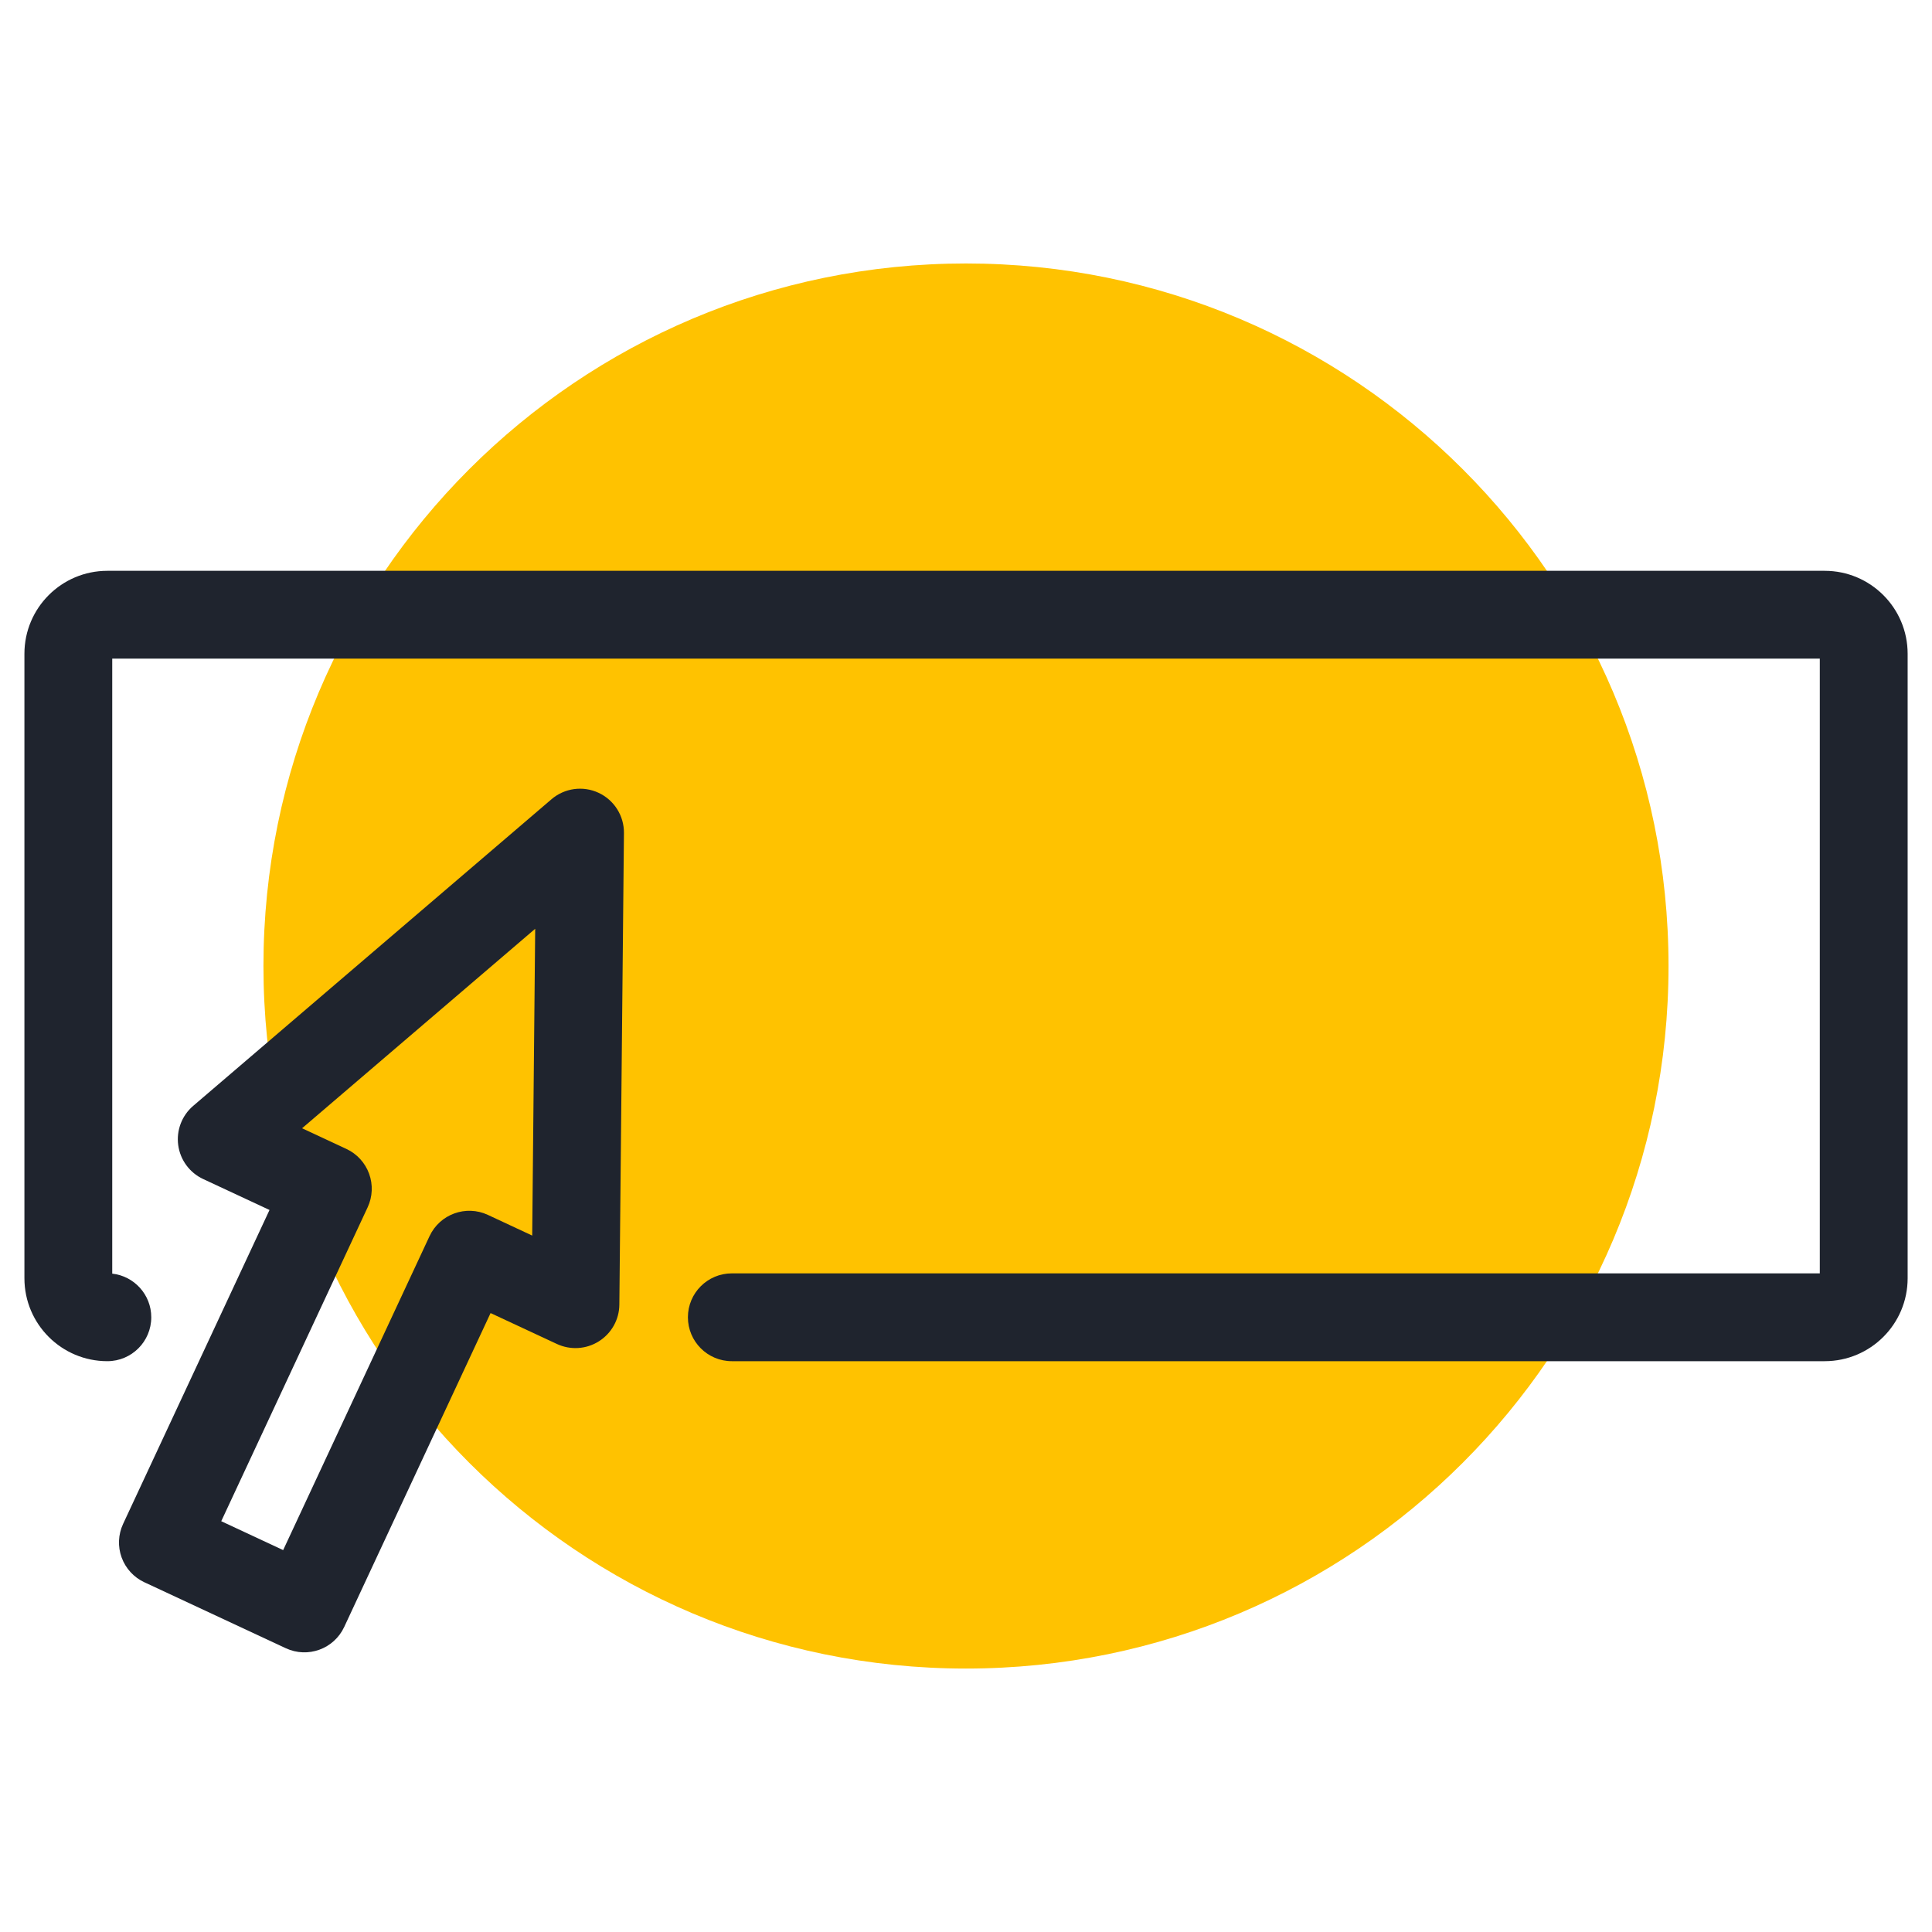
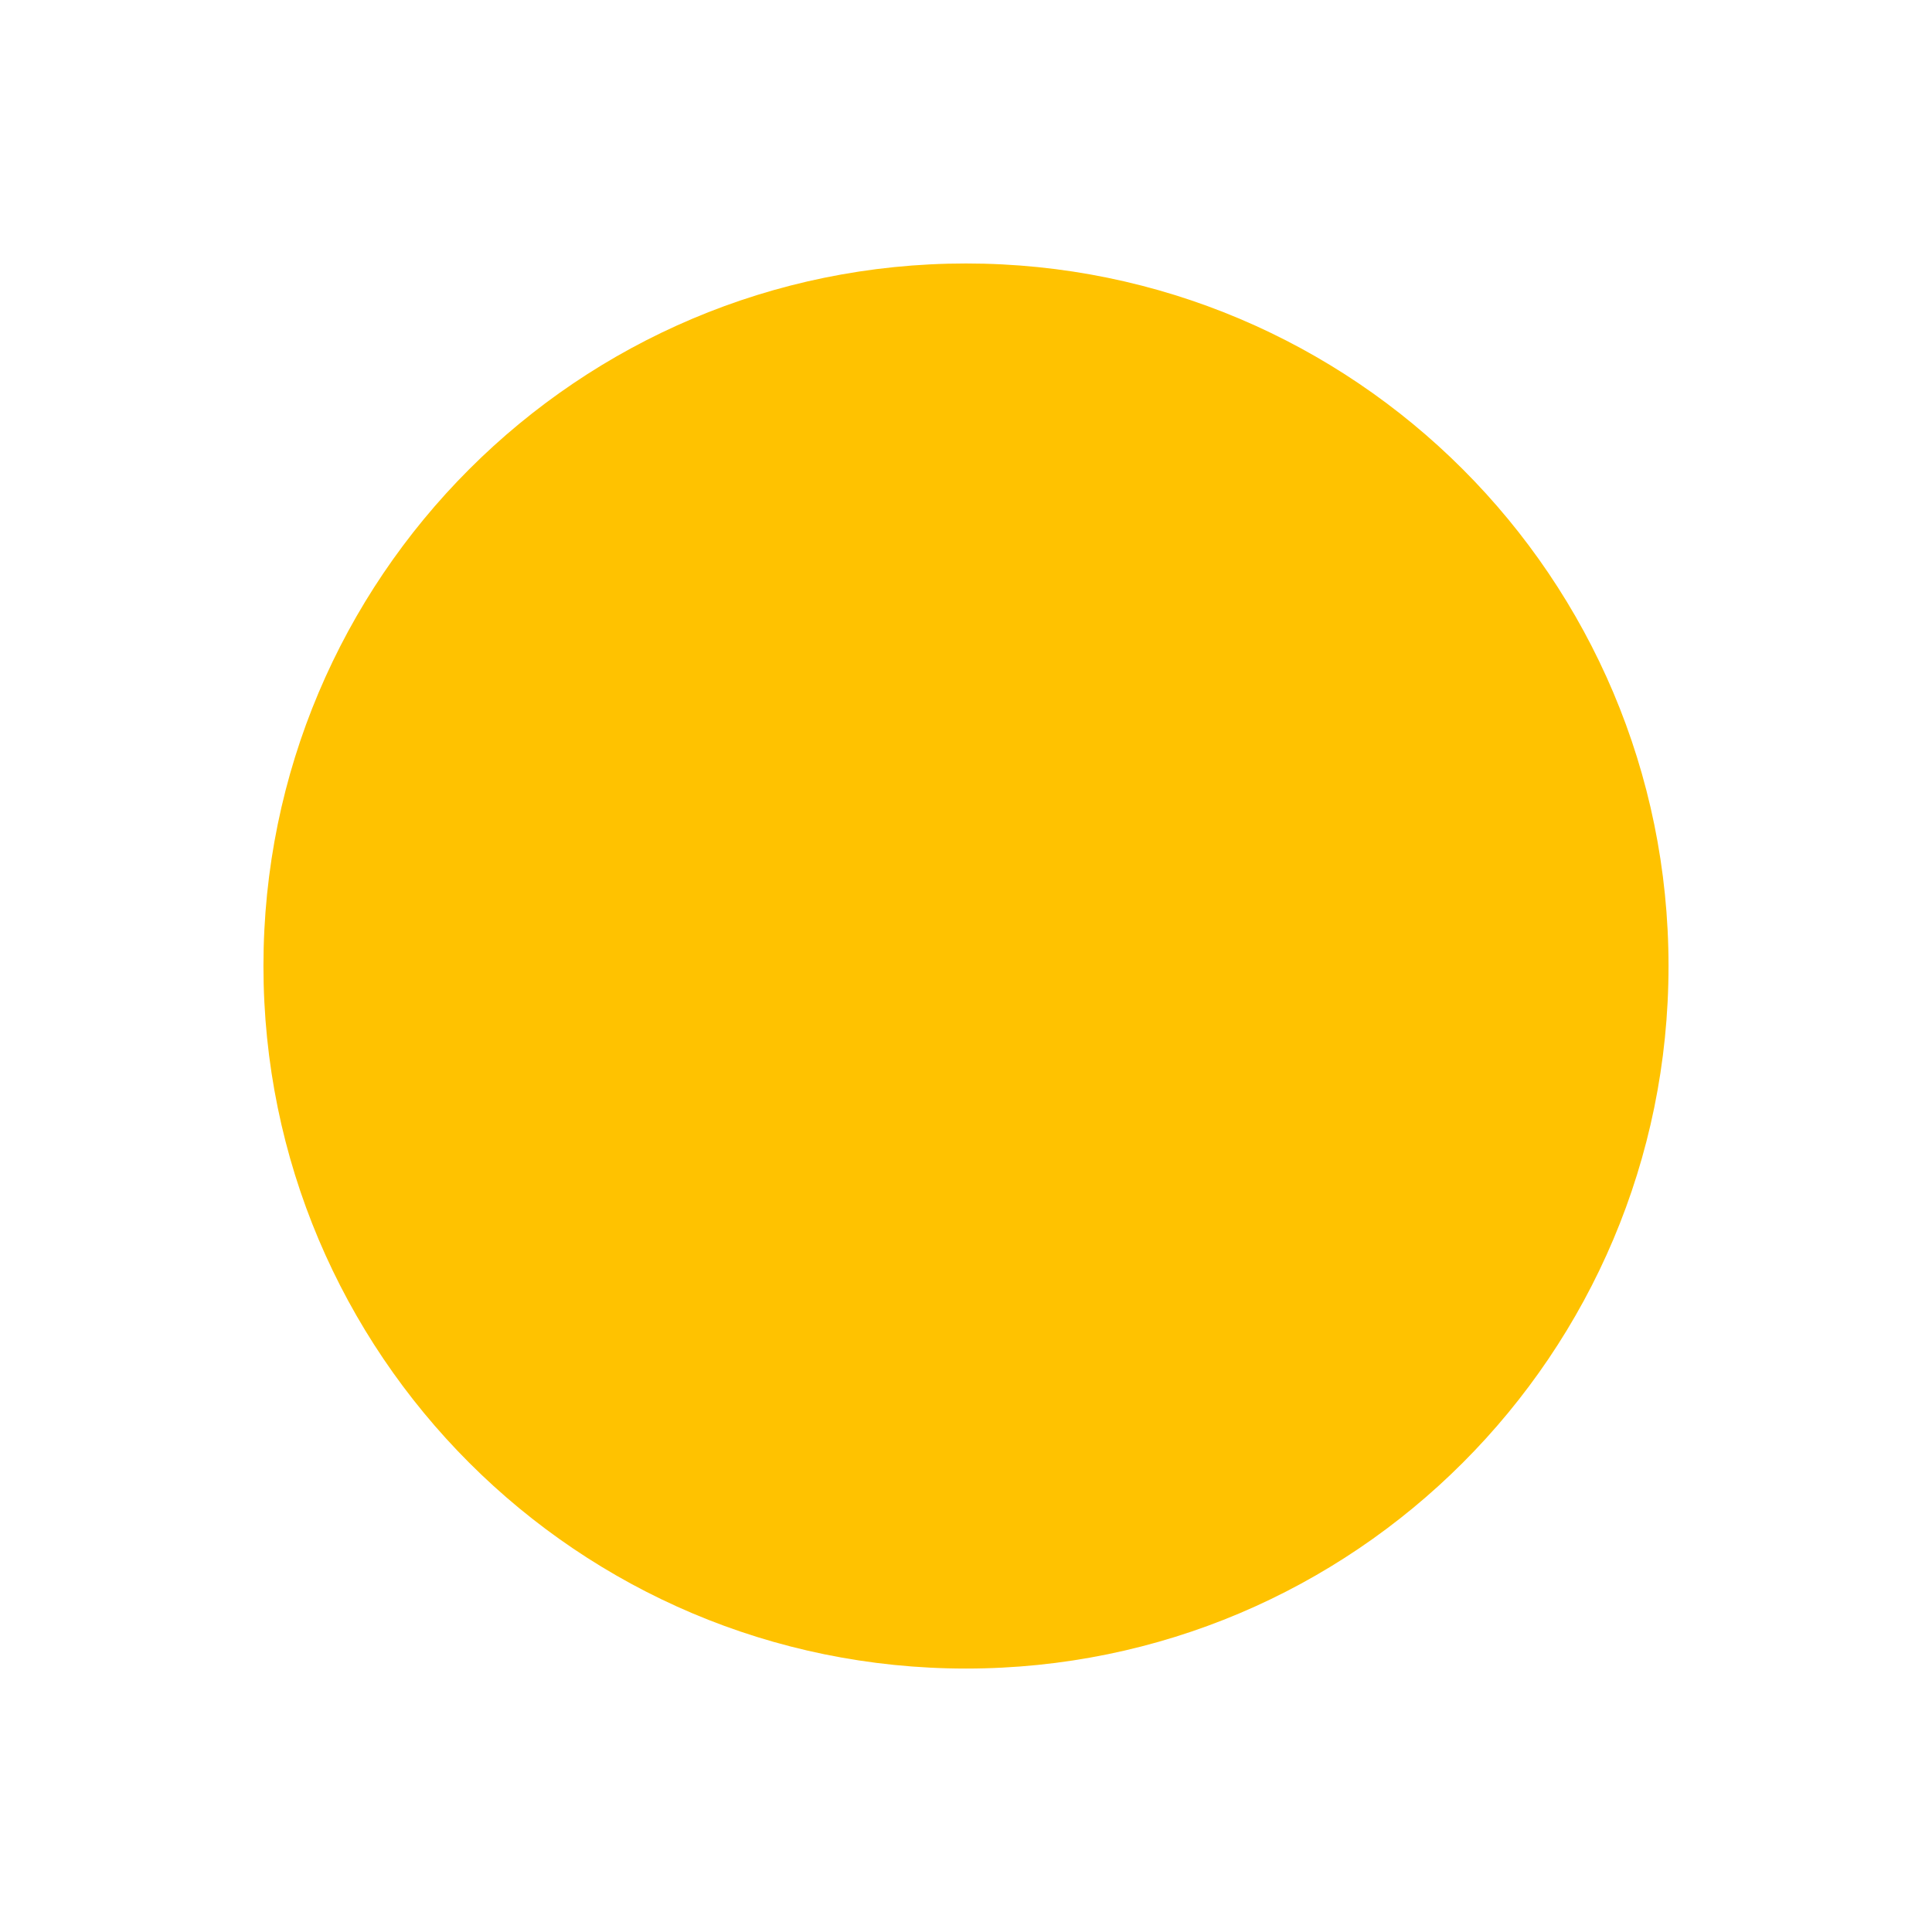
<svg xmlns="http://www.w3.org/2000/svg" width="64" height="64" viewBox="0 0 64 64" fill="none">
  <path fill-rule="evenodd" clip-rule="evenodd" d="M55.272 32C55.272 44.853 44.853 55.273 31.999 55.273C19.146 55.273 8.727 44.853 8.727 32C8.727 19.147 19.146 8.728 31.999 8.728C44.853 8.728 55.272 19.147 55.272 32Z" fill="#FFC200" />
-   <path fill-rule="evenodd" clip-rule="evenodd" d="M19.829 26.263C20.346 26.504 20.675 27.025 20.669 27.596L20.517 43.217C20.513 43.711 20.257 44.169 19.838 44.433C19.42 44.697 18.897 44.73 18.448 44.521L16.251 43.497L11.402 53.896C11.062 54.624 10.197 54.939 9.469 54.6L4.781 52.414C4.432 52.251 4.161 51.956 4.029 51.593C3.897 51.231 3.915 50.831 4.078 50.481L8.928 40.082L6.73 39.057C6.282 38.848 5.971 38.426 5.904 37.936C5.837 37.446 6.024 36.955 6.399 36.634L18.269 26.476C18.702 26.105 19.313 26.022 19.829 26.263ZM10.007 37.375L11.475 38.06C11.825 38.223 12.095 38.518 12.227 38.881C12.359 39.243 12.342 39.643 12.179 39.993L7.329 50.392L9.38 51.349L14.229 40.949C14.569 40.221 15.434 39.906 16.162 40.245L17.63 40.93L17.729 30.767L10.007 37.375Z" fill="#1F242E" />
-   <path fill-rule="evenodd" clip-rule="evenodd" d="M3.718 21.818V42.191C4.445 42.271 5.011 42.888 5.011 43.636C5.011 44.44 4.359 45.091 3.556 45.091C2.039 45.091 0.809 43.861 0.809 42.344V21.657C0.809 20.14 2.039 18.909 3.556 18.909H60.445C61.962 18.909 63.193 20.14 63.193 21.657V42.344C63.193 43.861 61.962 45.091 60.445 45.091H24.243C23.44 45.091 22.788 44.44 22.788 43.636C22.788 42.833 23.44 42.182 24.243 42.182H60.283V21.818H3.718Z" fill="#1F242E" />
</svg>